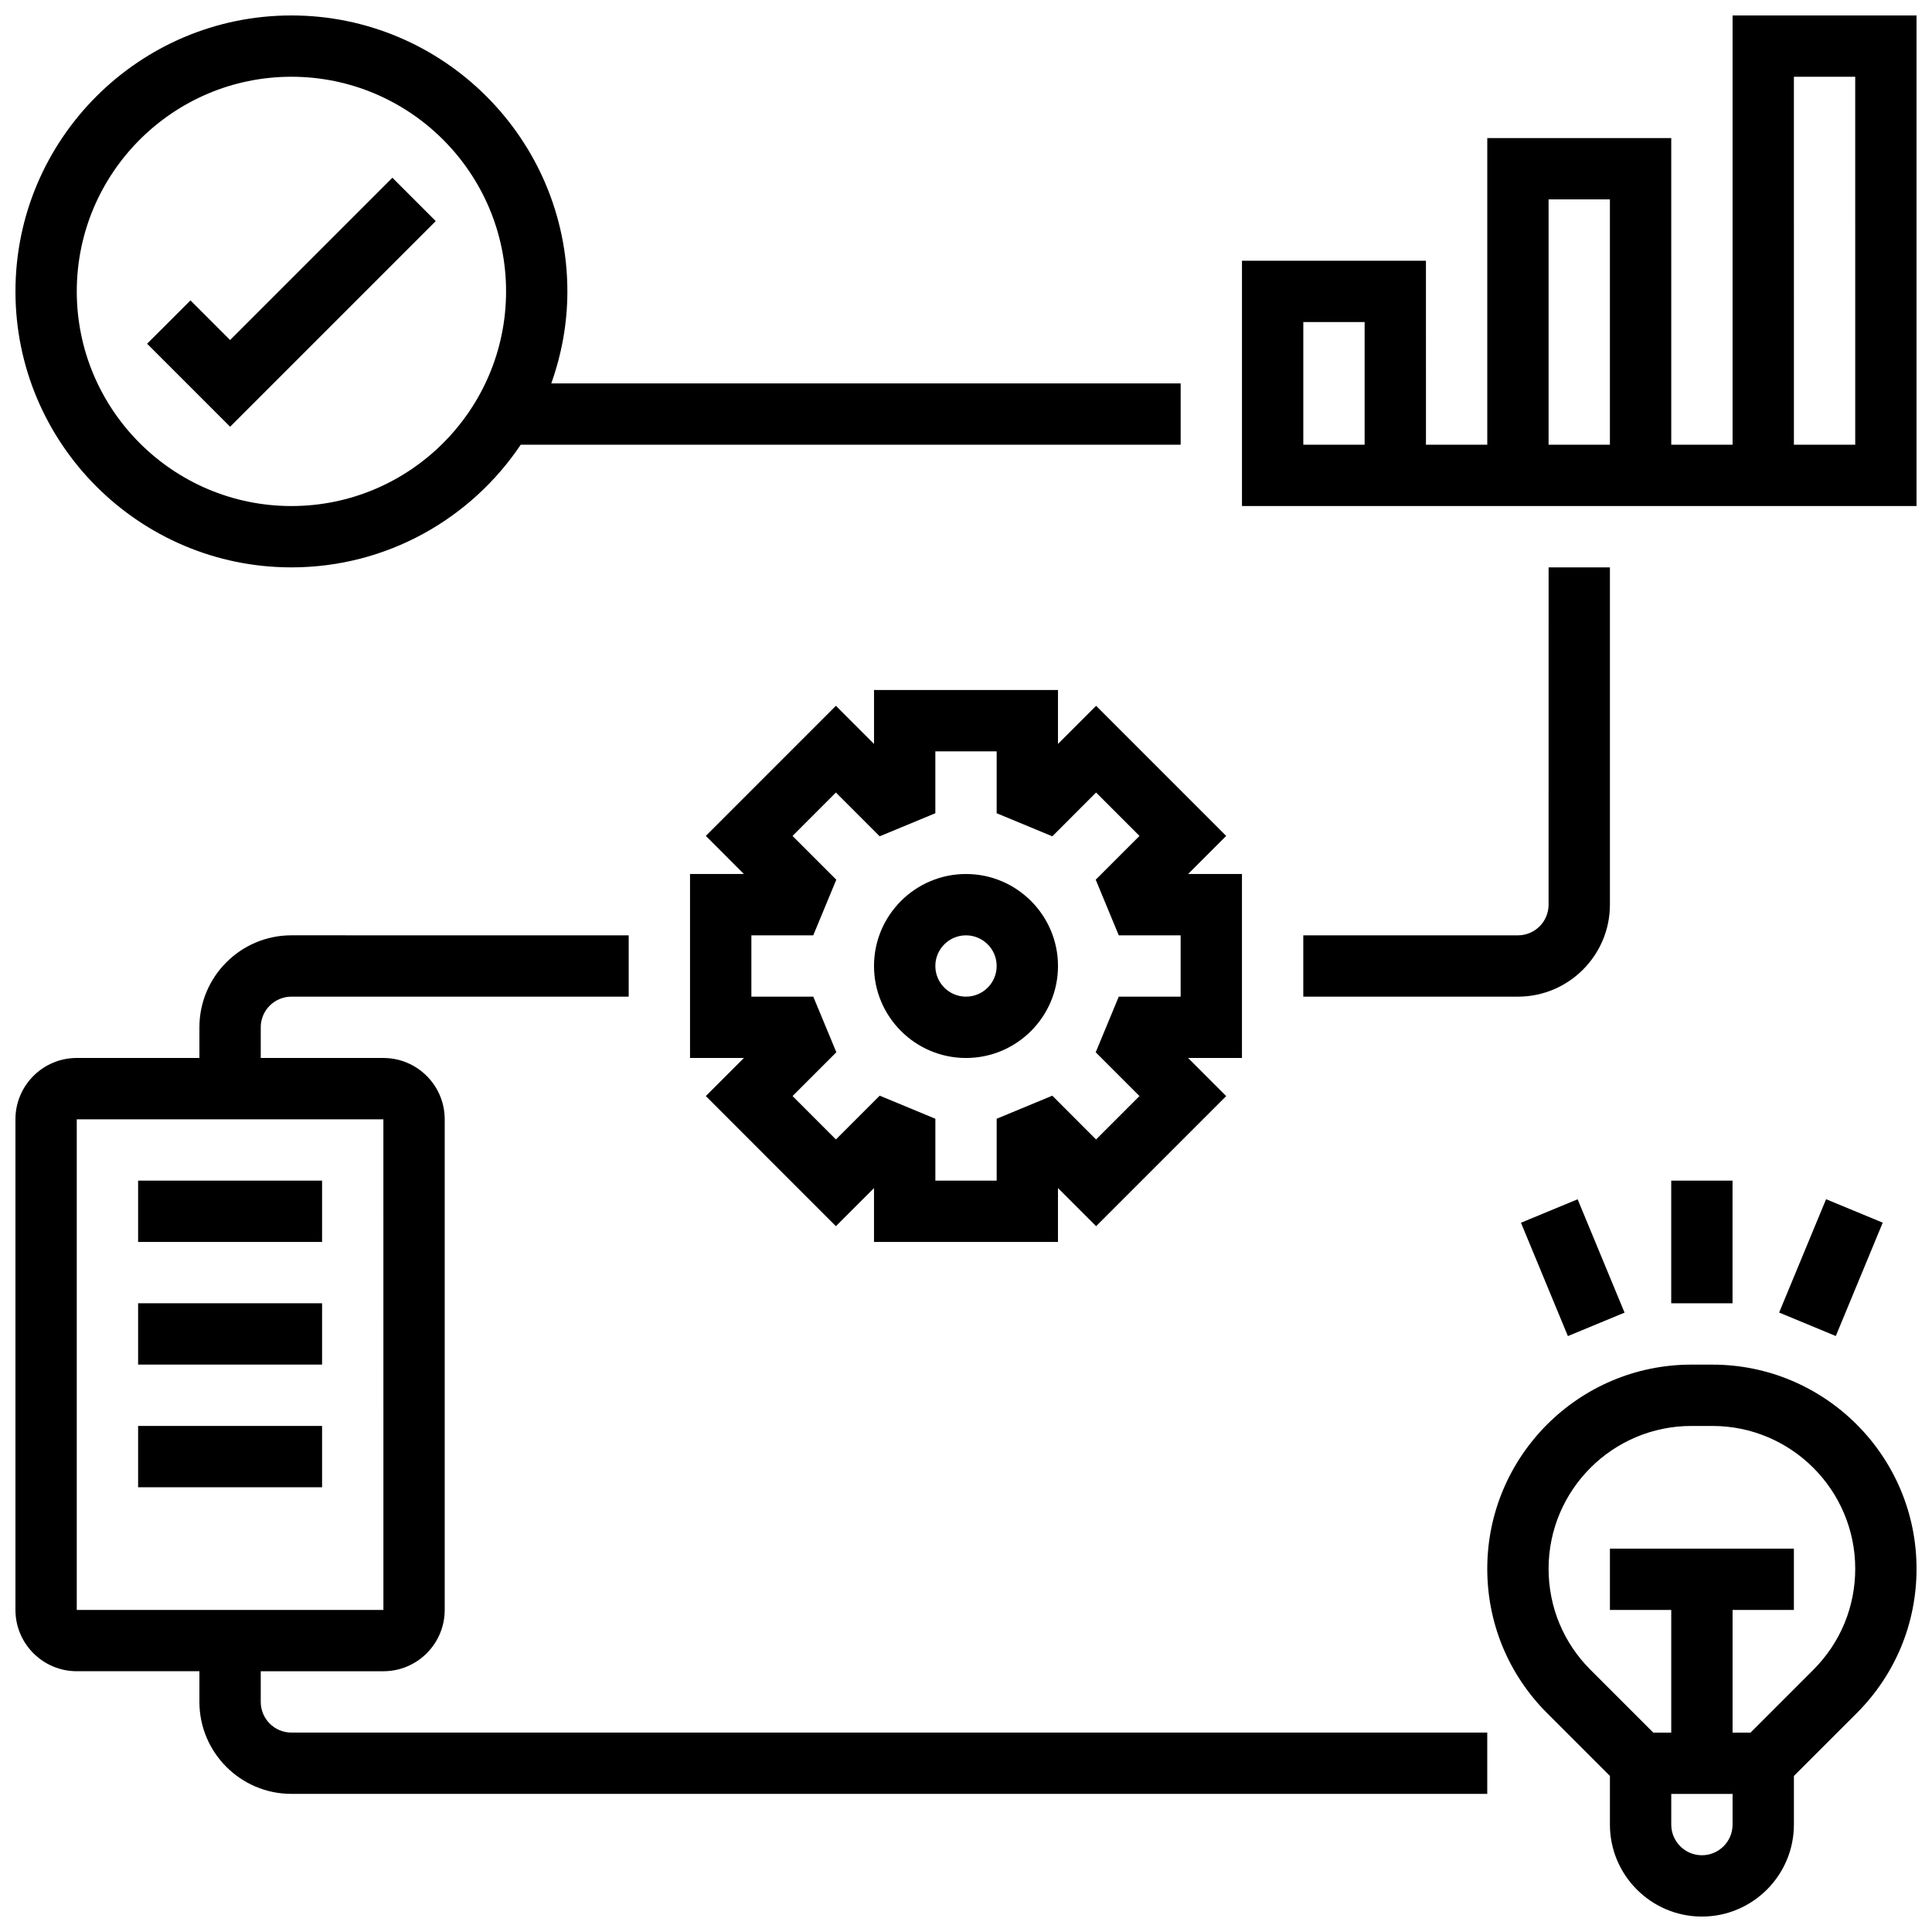
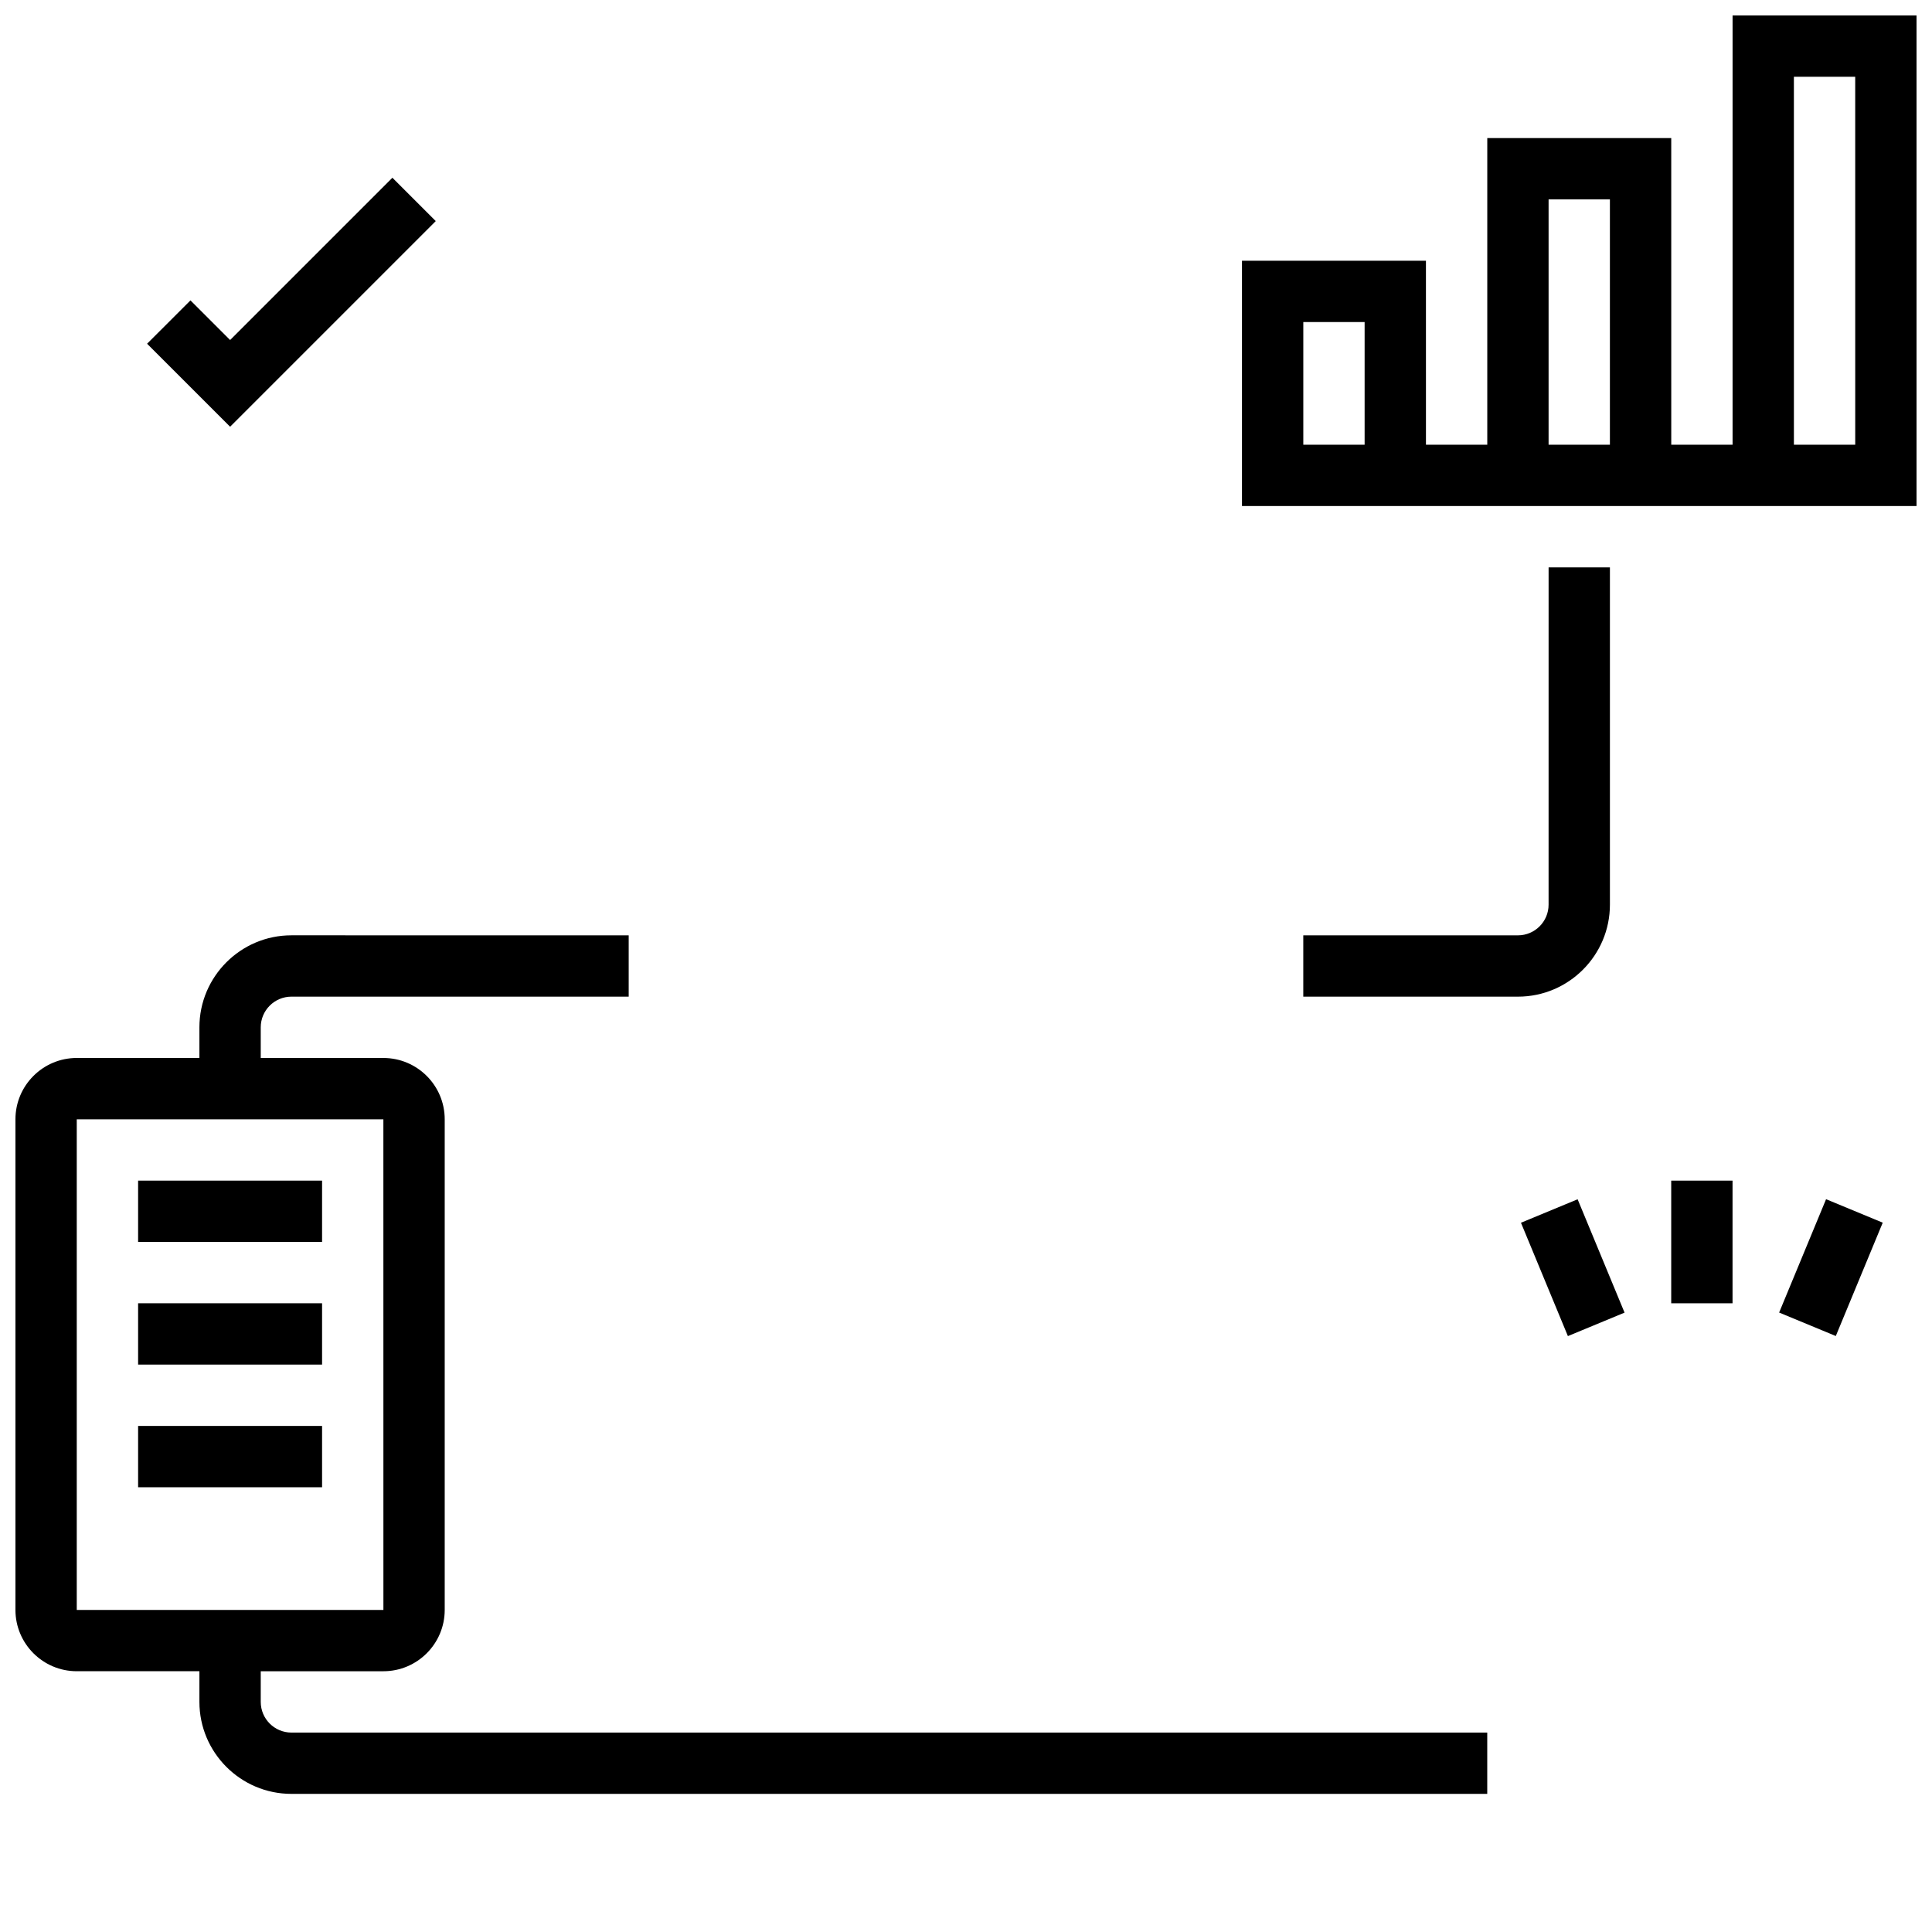
<svg xmlns="http://www.w3.org/2000/svg" width="800px" height="800px" version="1.1" viewBox="144 144 512 512">
  <defs>
    <clipPath id="d">
      <path d="m148.09 148.09h308.91v146.91h-308.91z" />
    </clipPath>
    <clipPath id="c">
      <path d="m473 148.09h178.9v130.91h-178.9z" />
    </clipPath>
    <clipPath id="b">
      <path d="m538 505h113.9v146.9h-113.9z" />
    </clipPath>
    <clipPath id="a">
      <path d="m148.09 391h390.91v229h-390.91z" />
    </clipPath>
  </defs>
  <g clip-path="url(#d)">
-     <path d="m221.23 294.36c25.297 0 47.633-12.922 60.766-32.504h174.89v-16.25h-166.79c2.715-7.637 4.266-15.82 4.266-24.379 0-40.328-32.812-73.133-73.133-73.133-40.32 0-73.133 32.805-73.133 73.133 0 40.328 32.812 73.133 73.133 73.133zm0-130.02c31.367 0 56.883 25.523 56.883 56.883 0 31.359-25.516 56.883-56.883 56.883-31.367 0-56.883-25.523-56.883-56.883 0-31.355 25.516-56.883 56.883-56.883z" />
-   </g>
+     </g>
  <path d="m259.48 202.59-11.492-11.488-43.008 43.008-10.508-10.504-11.492 11.488 22 21.996z" />
  <g clip-path="url(#c)">
    <path d="m603.15 148.09v113.76h-16.25l-0.004-81.258h-48.754v81.258h-16.25l-0.004-48.754h-48.754v65.008h178.77v-130.02zm-97.512 113.76h-16.25v-32.504h16.25zm48.754-65.008h16.25v65.008h-16.25zm81.262 65.008h-16.25l-0.004-97.512h16.25z" />
  </g>
-   <path d="m400 375.62c-13.441 0-24.379 10.938-24.379 24.379s10.938 24.379 24.379 24.379 24.379-10.938 24.379-24.379c-0.004-13.441-10.941-24.379-24.379-24.379zm0 32.504c-4.477 0-8.125-3.641-8.125-8.125s3.648-8.125 8.125-8.125 8.125 3.641 8.125 8.125-3.648 8.125-8.125 8.125z" />
-   <path d="m434.48 331.05-10.102 10.098v-14.285h-48.754v14.285l-10.102-10.102-34.469 34.477 10.09 10.098h-14.277v48.754h14.277l-10.094 10.094 34.469 34.477 10.105-10.09v14.277h48.754v-14.285l10.102 10.102 34.477-34.477-10.098-10.098h14.277v-48.754h-14.277l10.094-10.094zm22.402 77.074h-16.398l-6.109 14.75 11.598 11.598-11.5 11.5-11.598-11.605-14.746 6.113v16.398h-16.25v-16.398l-14.75-6.117-11.605 11.605-11.488-11.5 11.605-11.613-6.113-14.73h-16.406v-16.25h16.398l6.109-14.75-11.598-11.598 11.488-11.5 11.598 11.605 14.758-6.117v-16.398h16.25v16.398l14.75 6.117 11.598-11.605 11.5 11.5-11.598 11.598 6.109 14.746h16.398z" />
  <path d="m554.39 383.75c0 4.484-3.648 8.125-8.125 8.125h-56.883v16.25h56.883c13.441 0 24.379-10.938 24.379-24.379v-89.383h-16.25z" />
  <g clip-path="url(#b)">
-     <path d="m597.81 505.64h-5.582c-29.824 0-54.086 24.262-54.086 54.094 0 14.441 5.625 28.02 15.844 38.25l16.66 16.66v12.887c0 13.441 10.938 24.379 24.379 24.379 13.441 0 24.379-10.938 24.379-24.379v-12.887l16.668-16.66c10.211-10.23 15.832-23.801 15.832-38.25 0-29.832-24.262-54.094-54.094-54.094zm-2.785 130.02c-4.477 0-8.125-3.641-8.125-8.125v-8.125h16.25v8.125c0 4.484-3.648 8.125-8.125 8.125zm29.543-49.164-16.656 16.66h-4.762v-32.504h16.25v-16.25h-48.754v16.25h16.25v32.504h-4.762l-16.66-16.66c-7.148-7.148-11.082-16.656-11.082-26.758 0-20.867 16.977-37.844 37.844-37.844h5.582c20.859 0 37.836 16.977 37.836 37.844 0 10.102-3.934 19.609-11.086 26.758z" />
-   </g>
+     </g>
  <path d="m586.89 456.88h16.25v32.504h-16.25z" />
  <path d="m547.07 468.04 15.016-6.219 12.438 30.039-15.016 6.219z" />
  <path d="m615.49 491.84 12.438-30.039 15.016 6.219-12.438 30.039z" />
  <g clip-path="url(#a)">
    <path d="m213.1 595.02v-8.125h32.504c8.965 0 16.25-7.289 16.25-16.25v-130.02c0-8.965-7.289-16.25-16.25-16.25l-32.504-0.004v-8.125c0-4.484 3.648-8.125 8.125-8.125h89.387v-16.25l-89.387-0.004c-13.441 0-24.379 10.938-24.379 24.379v8.125h-32.504c-8.965 0-16.25 7.289-16.25 16.25v130.02c0 8.965 7.289 16.25 16.25 16.25h32.504v8.125c0 13.441 10.938 24.379 24.379 24.379h316.91v-16.25l-316.91 0.004c-4.477 0-8.125-3.641-8.125-8.125zm-48.758-154.39h81.258l0.008 130.02h-81.266z" />
  </g>
  <path d="m180.6 456.88h48.754v16.25h-48.754z" />
  <path d="m180.6 489.38h48.754v16.25h-48.754z" />
  <path d="m180.6 521.89h48.754v16.25h-48.754z" />
</svg>